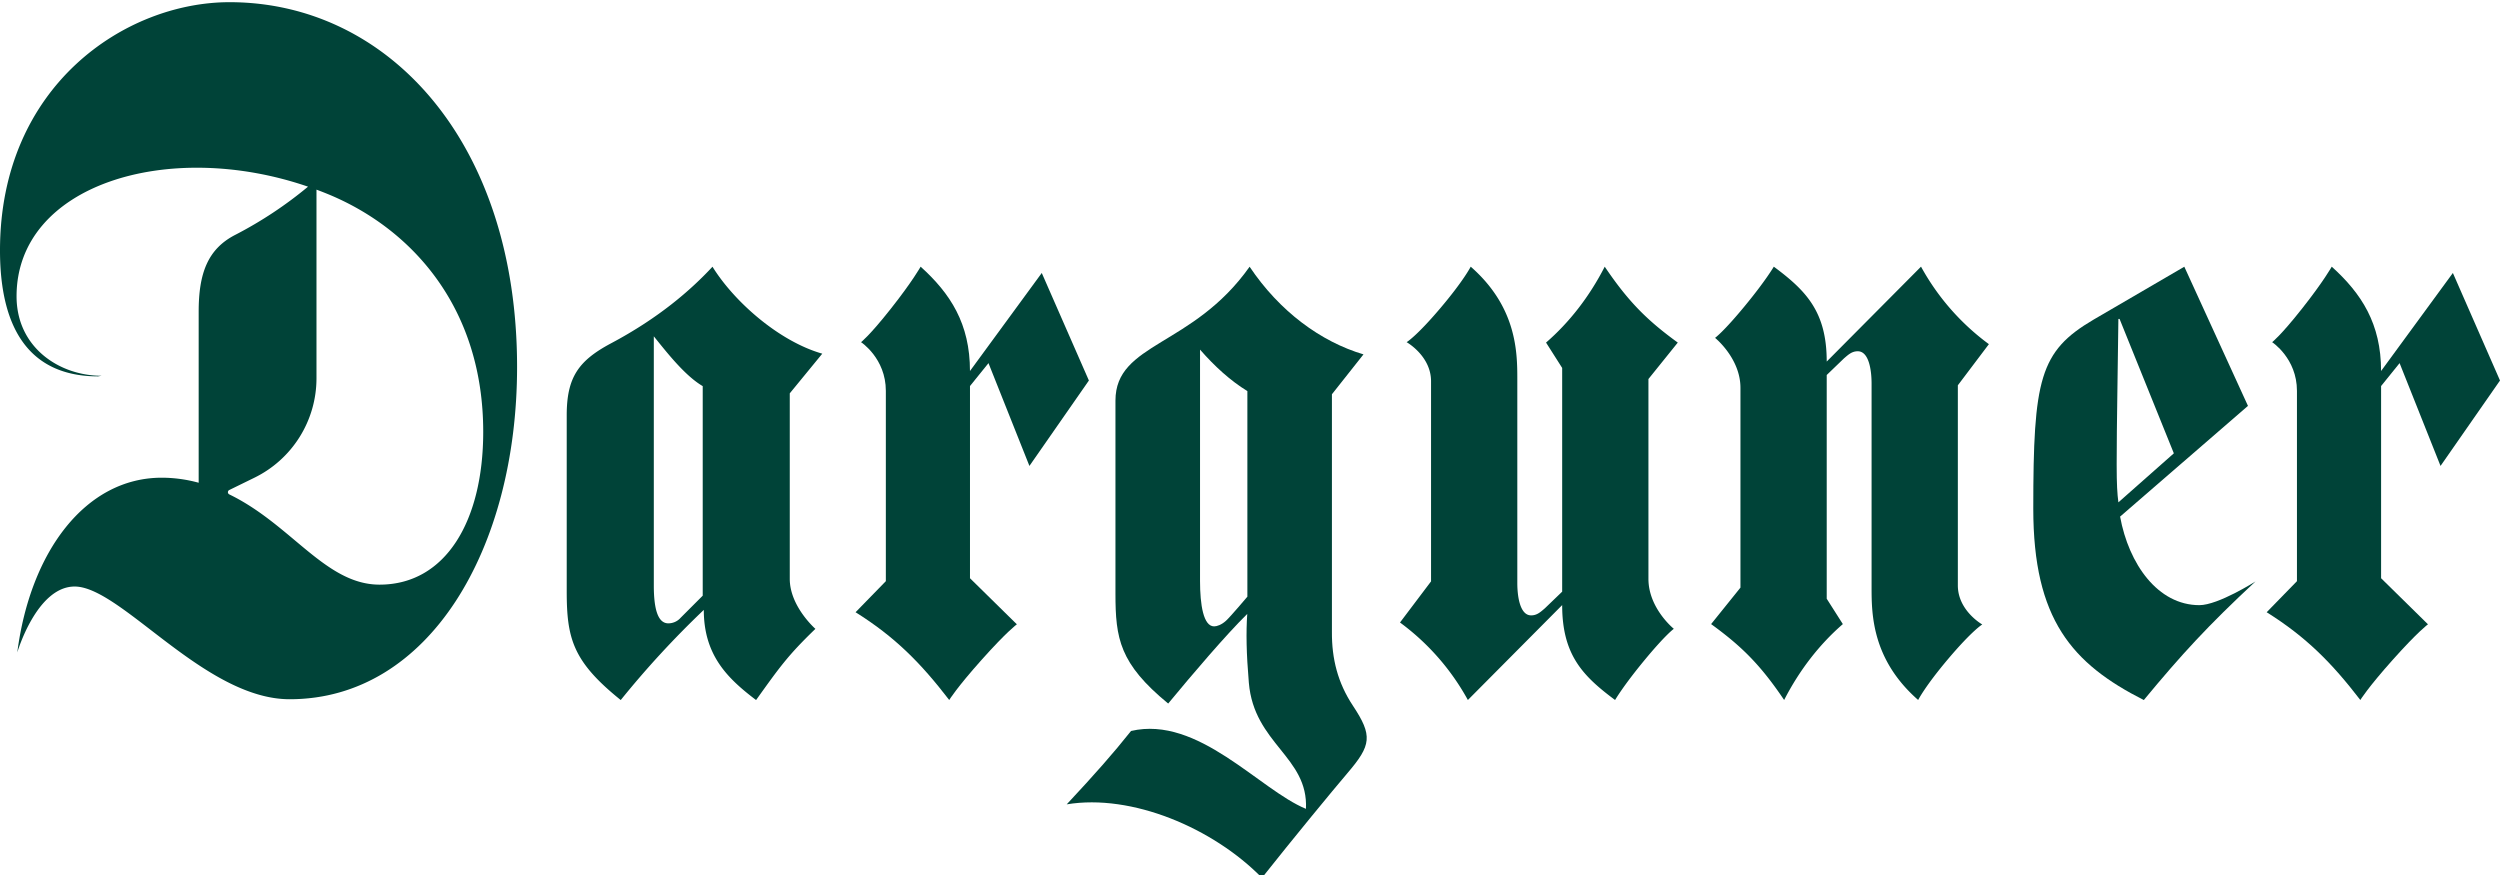
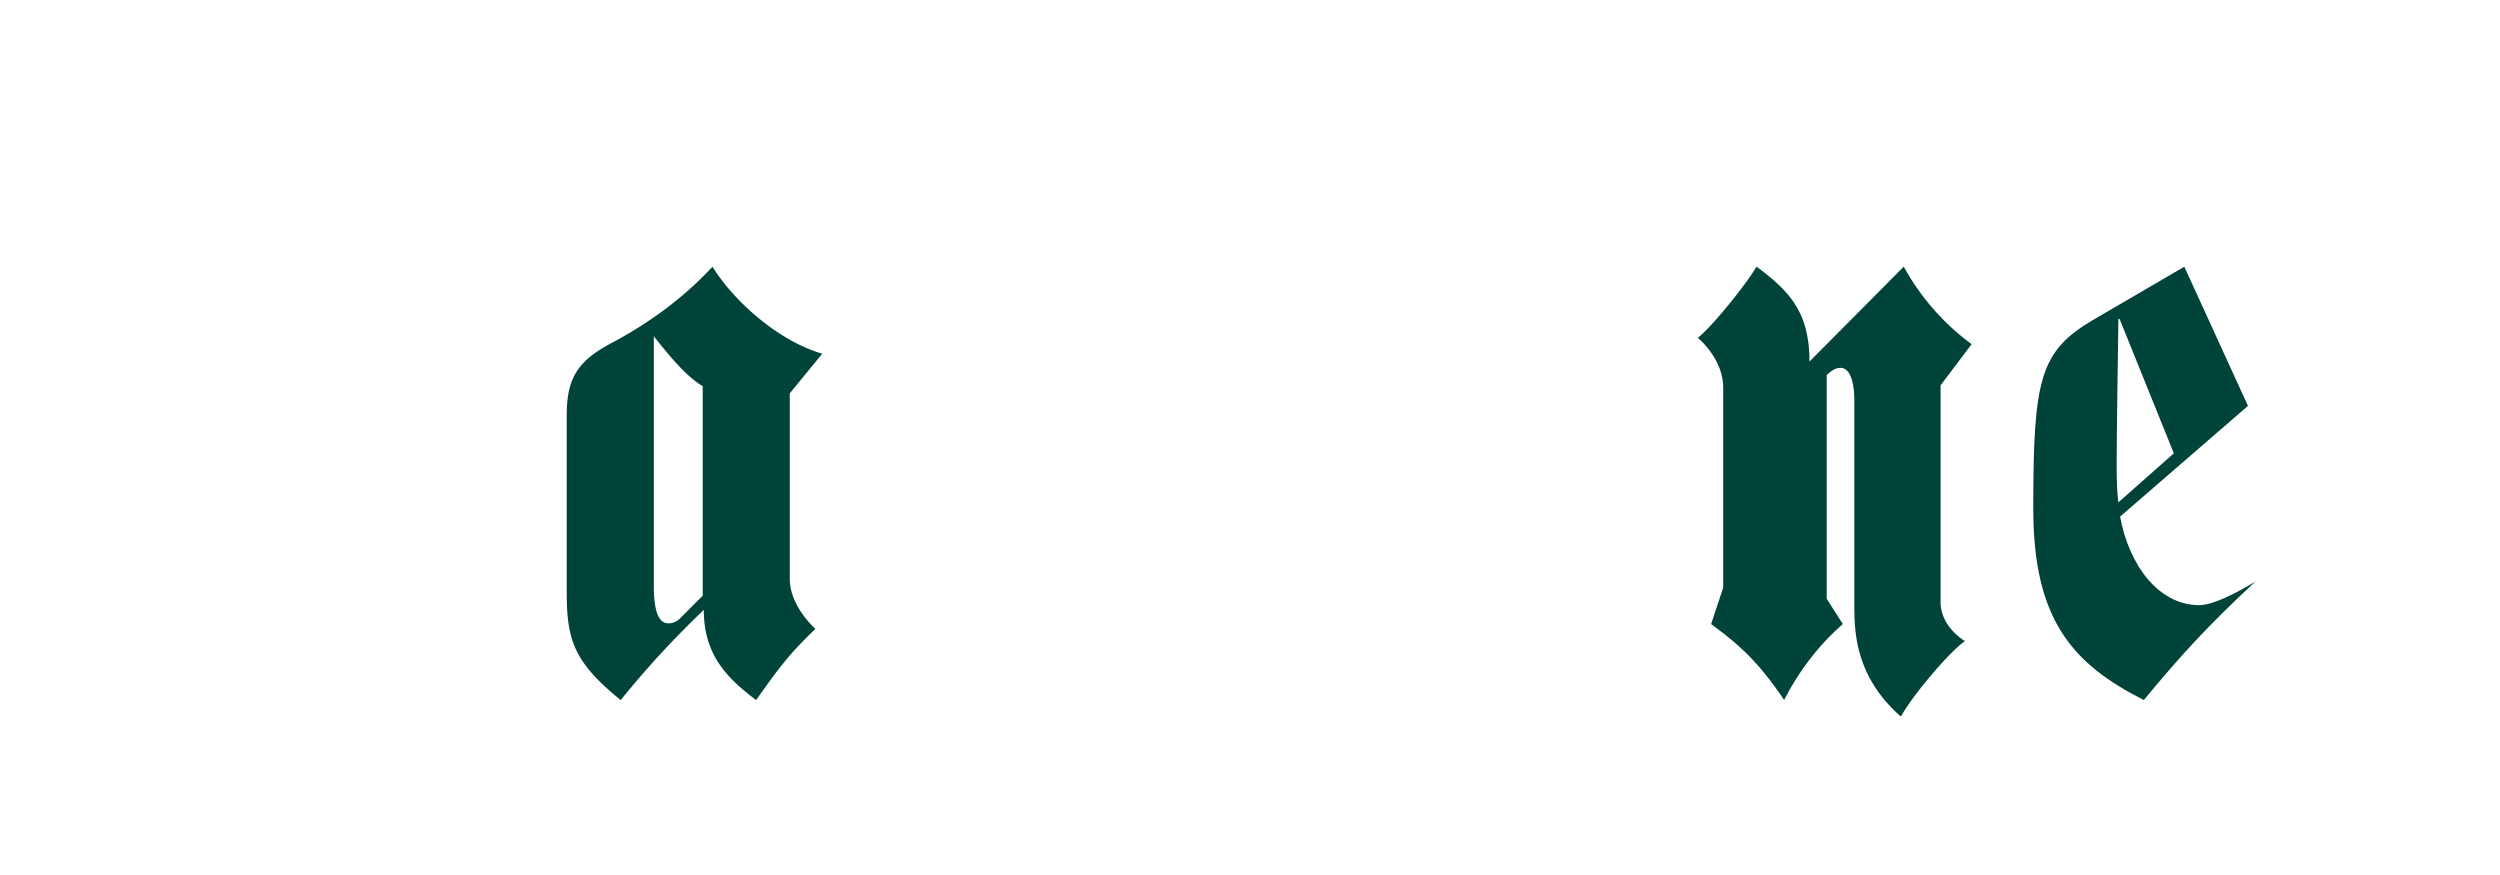
<svg xmlns="http://www.w3.org/2000/svg" xmlns:xlink="http://www.w3.org/1999/xlink" width="160" height="56" viewBox="0 0 160 56">
  <defs>
-     <path id="t5fsa" d="M30 22.138h33.093v44.61H30z" />
    <path id="t5fsc" d="M44.686 22.14C38.05 22.14 30 27.457 30 38.028c0 5.196 2.03 8.06 6.277 8.06l.214-.039c-2.66 0-5.431-1.786-5.431-5.086 0-7.152 9.71-10.094 18.654-7.016a25.87 25.87 0 0 1-4.65 3.08c-1.783.913-2.349 2.485-2.349 4.924v10.945a8.962 8.962 0 0 0-2.363-.323c-4.866 0-8.407 4.705-9.246 11.183 0 0 1.24-4.218 3.672-4.218 2.965 0 8.316 7.213 13.76 7.213 8.936 0 14.555-9.655 14.555-21.267 0-14.422-8.273-23.344-18.407-23.344m16.24 27.5c0 5.683-2.39 9.777-6.637 9.777-3.452 0-5.643-3.85-9.613-5.775a.156.156 0 0 1-.003-.281l1.594-.78a7.085 7.085 0 0 0 3.988-6.36V34.137c.275.102.549.21.822.323 5.322 2.227 9.849 7.261 9.849 15.18" />
    <path id="t5fsd" d="M82.626 44.635c-2.825-.809-5.686-3.389-7.026-5.565-1.412 1.518-3.456 3.29-6.504 4.908-2.083 1.113-2.826 2.177-2.826 4.606v11.235c0 3.036.374 4.504 3.457 6.984a60.073 60.073 0 0 1 5.316-5.77c0 2.917 1.53 4.394 3.346 5.77 1.488-2.075 2.013-2.836 3.797-4.556 0 0-1.641-1.436-1.641-3.199V47.174zm-7.652 15.488l-1.415 1.416a1.05 1.05 0 0 1-.784.355c-.708 0-.931-1.013-.931-2.43V43.524c.895 1.112 2.011 2.53 3.13 3.188z" />
-     <path id="t5fse" d="M93.263 45.24l2.62 6.58 3.806-5.467-3.016-6.883-4.595 6.275c0-3.035-1.255-4.959-3.157-6.678 0 0-.523.94-1.9 2.682-1.375 1.743-1.915 2.15-1.915 2.15s1.588 1.032 1.588 3.117v12.179l-1.938 1.988c2.53 1.586 4.165 3.238 5.994 5.617 0 0 .466-.773 2.085-2.584 1.618-1.812 2.244-2.26 2.244-2.26l-3-2.949v-12.3z" />
-     <path id="t5fsf" d="M183.574 45.24l2.62 6.58L190 46.353l-3.016-6.883-4.595 6.275c0-3.035-1.255-4.959-3.157-6.678 0 0-.523.94-1.9 2.682-1.375 1.743-1.915 2.15-1.915 2.15s1.588 1.032 1.588 3.117v12.179l-1.938 1.988c2.53 1.586 4.165 3.238 5.994 5.617 0 0 .466-.773 2.085-2.584 1.618-1.812 2.244-2.26 2.244-2.26l-3-2.949v-12.3z" />
-     <path id="t5fsg" d="M137.378 43.925c-1.922-1.396-3.134-2.573-4.675-4.858-.983 1.921-2.266 3.567-3.756 4.858l1.032 1.623v14.318l-1.104 1.062c-.295.255-.515.456-.883.456-.7 0-.884-1.164-.884-2.074V46.252c0-1.721-.037-4.605-2.982-7.185 0 0-.45.896-1.966 2.682-1.517 1.787-2.136 2.15-2.136 2.15s1.563.88 1.563 2.5v12.809L119.6 61.84a15.255 15.255 0 0 1 4.344 4.96l6.035-6.074c0 3.187 1.316 4.536 3.386 6.074 0 0 .521-.9 1.88-2.546 1.36-1.647 1.88-2.01 1.88-2.01s-1.625-1.308-1.625-3.199V46.258z" />
-     <path id="t5fsh" d="M139.511 61.942c1.922 1.396 3.134 2.573 4.674 4.858.983-1.921 2.267-3.567 3.757-4.858l-1.032-1.623V46l1.104-1.063c.295-.254.515-.456.883-.456.7 0 .884 1.164.884 2.074v13.058c0 1.722.037 4.606 2.981 7.186 0 0 .45-.896 1.967-2.683 1.517-1.786 2.136-2.15 2.136-2.15s-1.563-.88-1.563-2.5V46.659l1.987-2.633a15.25 15.25 0 0 1-4.344-4.96l-6.035 6.074c0-3.186-1.316-4.535-3.386-6.073 0 0-.521.899-1.88 2.546-1.36 1.647-1.88 2.01-1.88 2.01s1.625 1.308 1.625 3.198v12.787z" />
-     <path id="t5fsi" d="M115.243 62.441V47.233l2.02-2.553c-2.74-.815-5.375-2.754-7.288-5.61-3.643 5.152-8.586 4.845-8.586 8.57v12.346c0 2.887.262 4.482 3.375 7.041 1.556-1.885 3.72-4.42 5.06-5.736-.081 1.189-.058 2.512.102 4.405.332 3.916 3.816 4.736 3.655 8.07-2.98-1.224-6.894-5.985-11.194-4.984-1.16 1.458-2.312 2.761-4.117 4.696 4.16-.691 9.361 1.506 12.495 4.703 2.02-2.548 4.535-5.604 5.473-6.703 1.529-1.79 1.625-2.388.344-4.32-.962-1.454-1.352-2.993-1.339-4.717zm-5.411-2.254s-1.084 1.284-1.37 1.543c-.287.26-.58.358-.758.358-.686 0-.902-1.378-.902-2.91V44.375c.937 1.073 1.947 1.992 3.03 2.655z" />
+     <path id="t5fsh" d="M139.511 61.942c1.922 1.396 3.134 2.573 4.674 4.858.983-1.921 2.267-3.567 3.757-4.858l-1.032-1.623V46c.295-.254.515-.456.883-.456.7 0 .884 1.164.884 2.074v13.058c0 1.722.037 4.606 2.981 7.186 0 0 .45-.896 1.967-2.683 1.517-1.786 2.136-2.15 2.136-2.15s-1.563-.88-1.563-2.5V46.659l1.987-2.633a15.25 15.25 0 0 1-4.344-4.96l-6.035 6.074c0-3.186-1.316-4.535-3.386-6.073 0 0-.521.899-1.88 2.546-1.36 1.647-1.88 2.01-1.88 2.01s1.625 1.308 1.625 3.198v12.787z" />
    <path id="t5fsj" d="M173.87 47.977l-8.184 7.085c.554 3.037 2.413 5.668 5.074 5.668 1.206 0 3.592-1.518 3.592-1.518-3.039 2.824-4.735 4.675-7.148 7.591-4.593-2.328-7.074-5.161-7.074-12.247 0-8.3.408-10.072 3.852-12.096l5.814-3.39zm-4.744 3.036l-3.474-8.603h-.075c-.036 3.338-.11 6.68-.11 9.312 0 1.316.038 1.872.11 2.428z" />
    <clipPath id="t5fsb">
      <use xlink:href="#t5fsa" />
    </clipPath>
  </defs>
  <g>
    <g transform="translate(-30 -22)">
      <g>
        <g />
        <g clip-path="url(#t5fsb)">
          <use fill="#004338" xlink:href="#t5fsc" />
        </g>
      </g>
      <g>
        <use fill="#004338" xlink:href="#t5fsd" />
      </g>
      <g>
        <use fill="#004338" xlink:href="#t5fse" />
      </g>
      <g>
        <use fill="#004338" xlink:href="#t5fsf" />
      </g>
      <g>
        <use fill="#004338" xlink:href="#t5fsg" />
      </g>
      <g>
        <use fill="#004338" xlink:href="#t5fsh" />
      </g>
      <g>
        <use fill="#004338" xlink:href="#t5fsi" />
      </g>
      <g>
        <use fill="#004338" xlink:href="#t5fsj" />
      </g>
    </g>
  </g>
</svg>